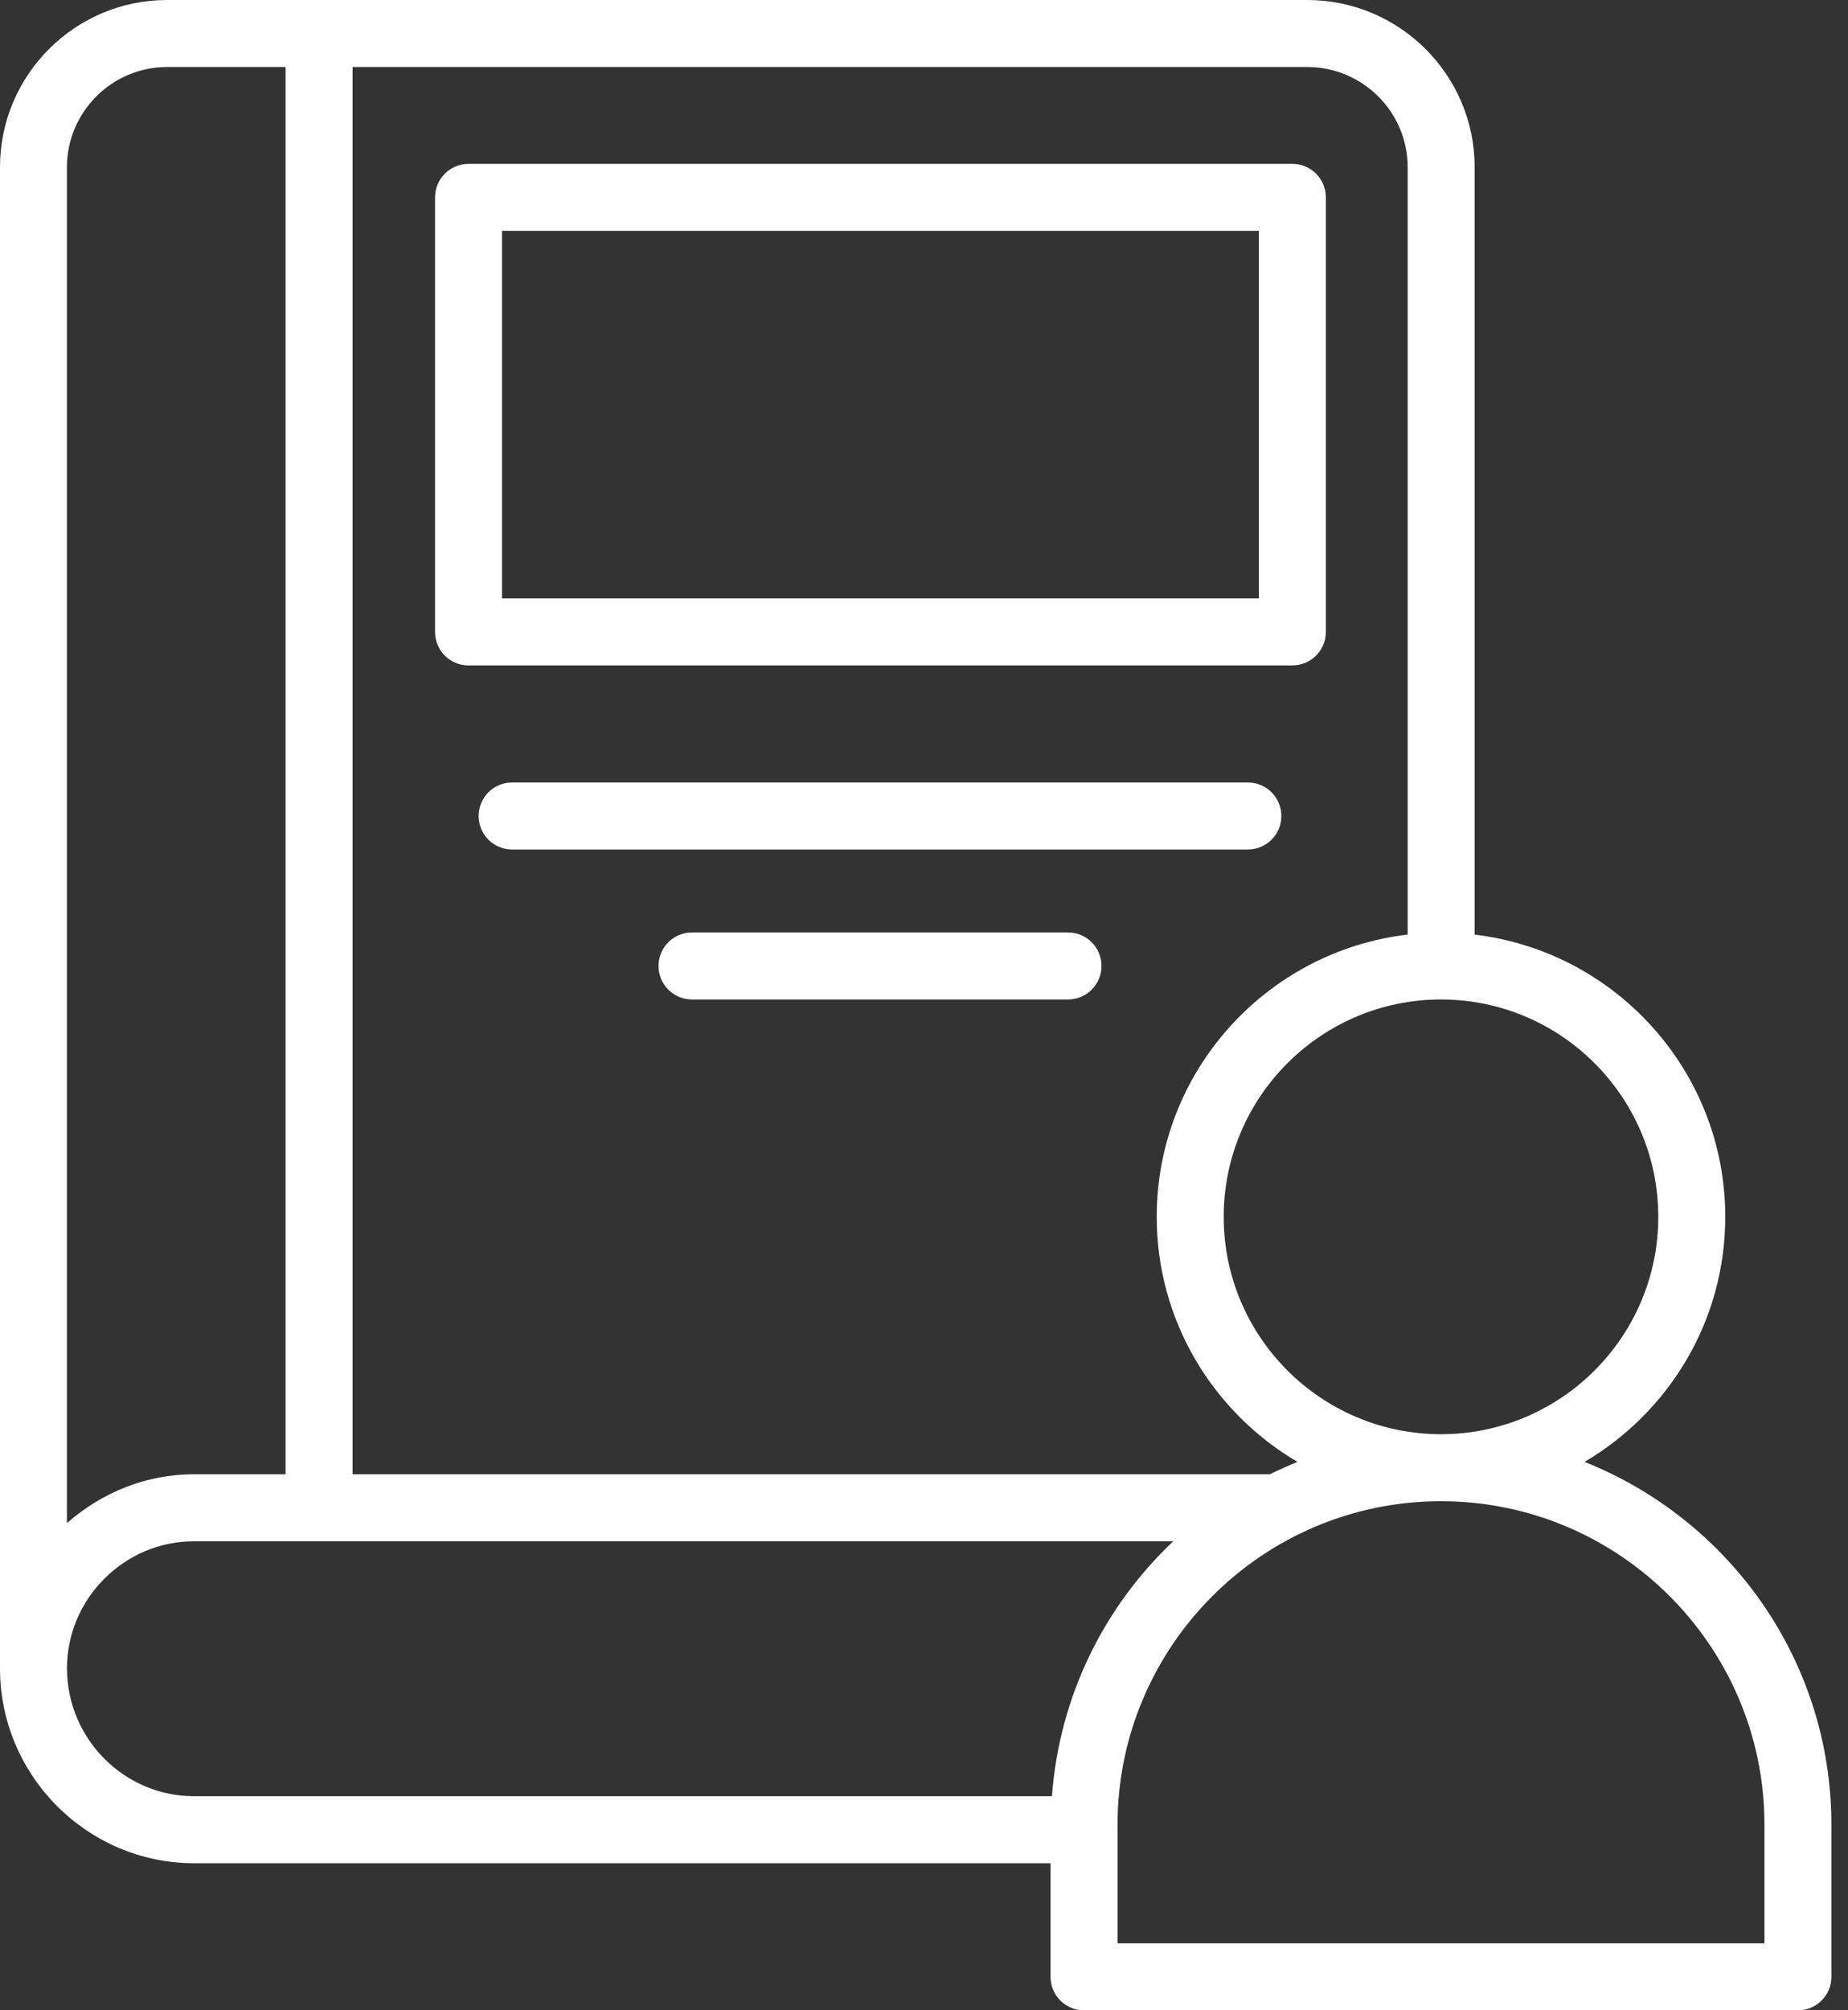
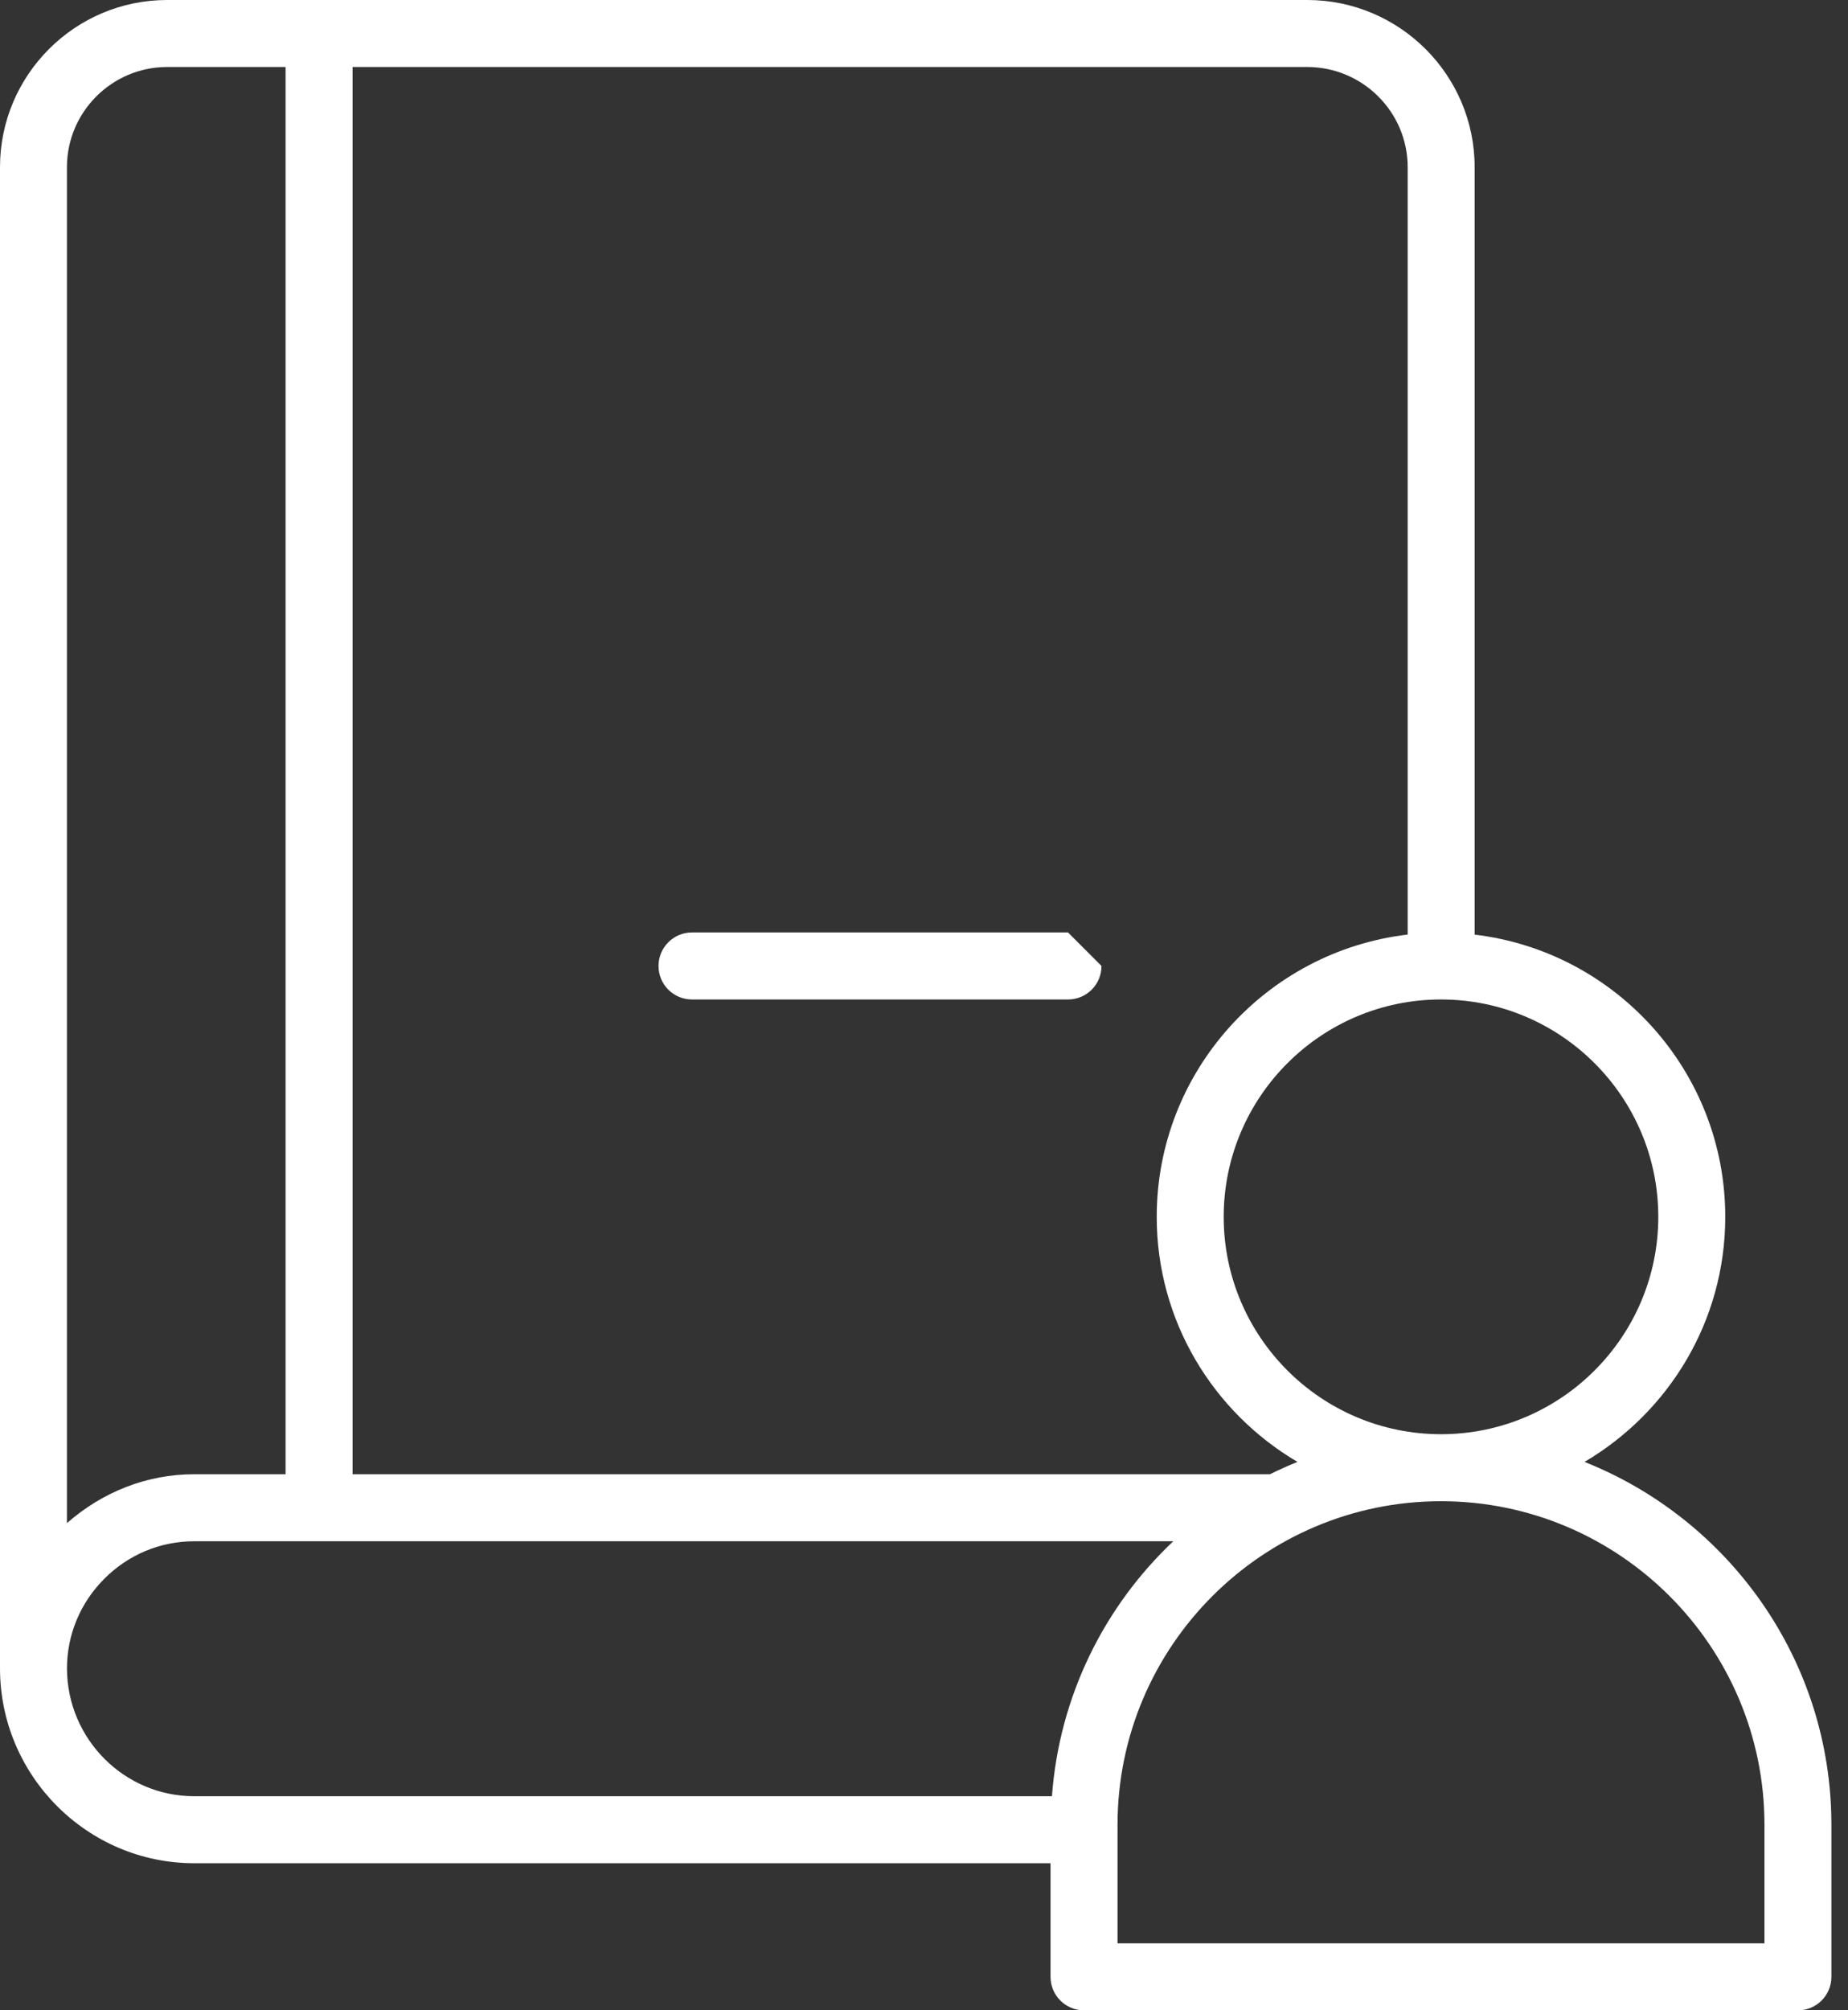
<svg xmlns="http://www.w3.org/2000/svg" width="103" height="112" viewBox="0 0 103 112" fill="none">
  <rect x="0" y="0" width="103" height="112" fill="#333333" stroke="none" />
-   <path d="M26.115 37.071H72.031C73.063 37.071 73.898 36.237 73.898 35.204V10.996C73.898 9.963 73.063 9.129 72.031 9.129H26.115C25.082 9.129 24.248 9.963 24.248 10.996V35.206C24.248 36.239 25.082 37.073 26.115 37.073V37.071ZM27.981 12.86H70.164V33.338H27.981V12.86Z" fill="white" />
  <path d="M88.314 81.446C92.999 78.691 96.159 73.61 96.159 67.794C96.159 59.692 90.044 53.002 82.191 52.071V9.315C82.191 4.178 78.004 0 72.858 0H9.315C4.178 0 0 4.178 0 9.315V92.977C0 92.977 0 92.977 0 92.979V92.984C0.022 98.95 4.878 103.805 10.827 103.805H58.552V110.133C58.552 111.166 59.386 112 60.418 112H100.208C101.241 112 102.075 111.166 102.075 110.133V101.666C102.075 92.492 96.363 84.642 88.314 81.446ZM92.426 67.794C92.426 74.471 86.994 79.903 80.315 79.903C73.636 79.903 68.204 74.471 68.204 67.794C68.204 61.117 73.636 55.683 80.315 55.683C86.994 55.683 92.426 61.115 92.426 67.794ZM78.458 9.315V52.067C70.594 52.991 64.471 59.685 64.471 67.794C64.471 73.61 67.631 78.691 72.317 81.446C71.794 81.654 71.284 81.887 70.782 82.133H19.652V3.733H72.858C75.945 3.733 78.458 6.238 78.458 9.315ZM9.315 3.733H15.917V82.133H10.825C8.183 82.133 5.71 83.121 3.731 84.857V9.315C3.731 6.238 6.238 3.733 9.315 3.733ZM3.733 92.96C3.733 91.075 4.473 89.298 5.818 87.952C7.164 86.606 8.941 85.867 10.827 85.867H65.393C61.555 89.494 59.041 94.489 58.632 100.072H10.827C6.929 100.072 3.748 96.888 3.733 92.96ZM98.344 108.267H62.287V101.967C62.287 101.957 62.292 101.95 62.292 101.939C62.292 101.927 62.287 101.922 62.287 101.911V101.664C62.287 91.724 70.375 83.636 80.315 83.636C90.255 83.636 98.344 91.724 98.344 101.664V108.267Z" fill="white" />
-   <path d="M69.55 43.594H28.543C27.511 43.594 26.677 44.428 26.677 45.46C26.677 46.493 27.511 47.327 28.543 47.327H69.55C70.583 47.327 71.417 46.493 71.417 45.46C71.417 44.428 70.583 43.594 69.55 43.594Z" fill="white" />
-   <path d="M59.526 51.949H38.569C37.537 51.949 36.703 52.784 36.703 53.816C36.703 54.848 37.537 55.683 38.569 55.683H59.526C60.559 55.683 61.393 54.848 61.393 53.816C61.393 52.784 60.559 51.949 59.526 51.949Z" fill="white" />
+   <path d="M59.526 51.949H38.569C37.537 51.949 36.703 52.784 36.703 53.816C36.703 54.848 37.537 55.683 38.569 55.683H59.526C60.559 55.683 61.393 54.848 61.393 53.816Z" fill="white" />
</svg>